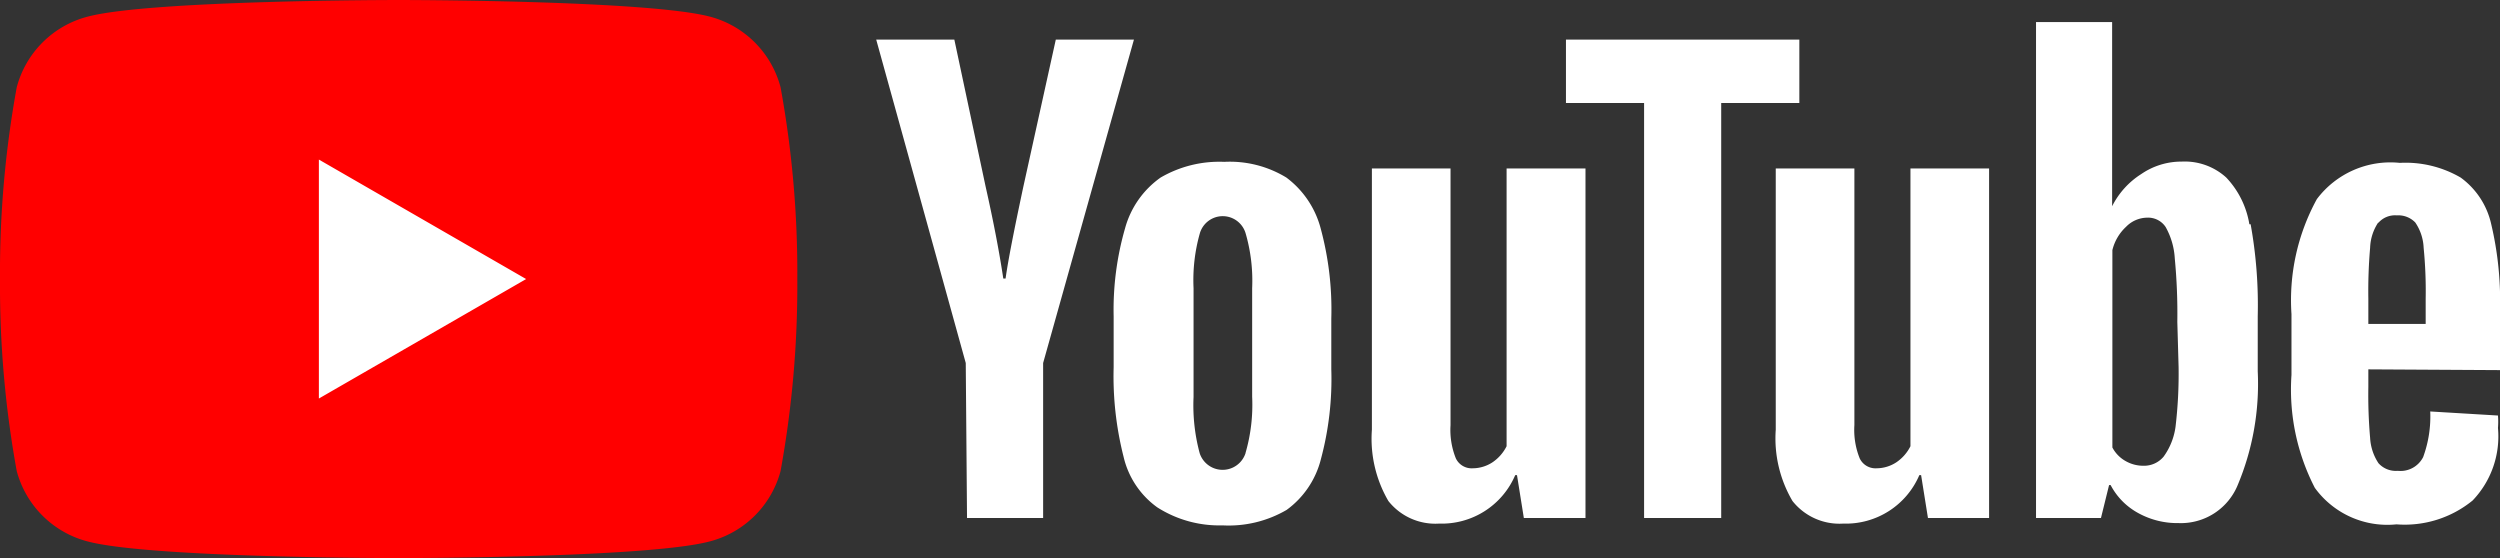
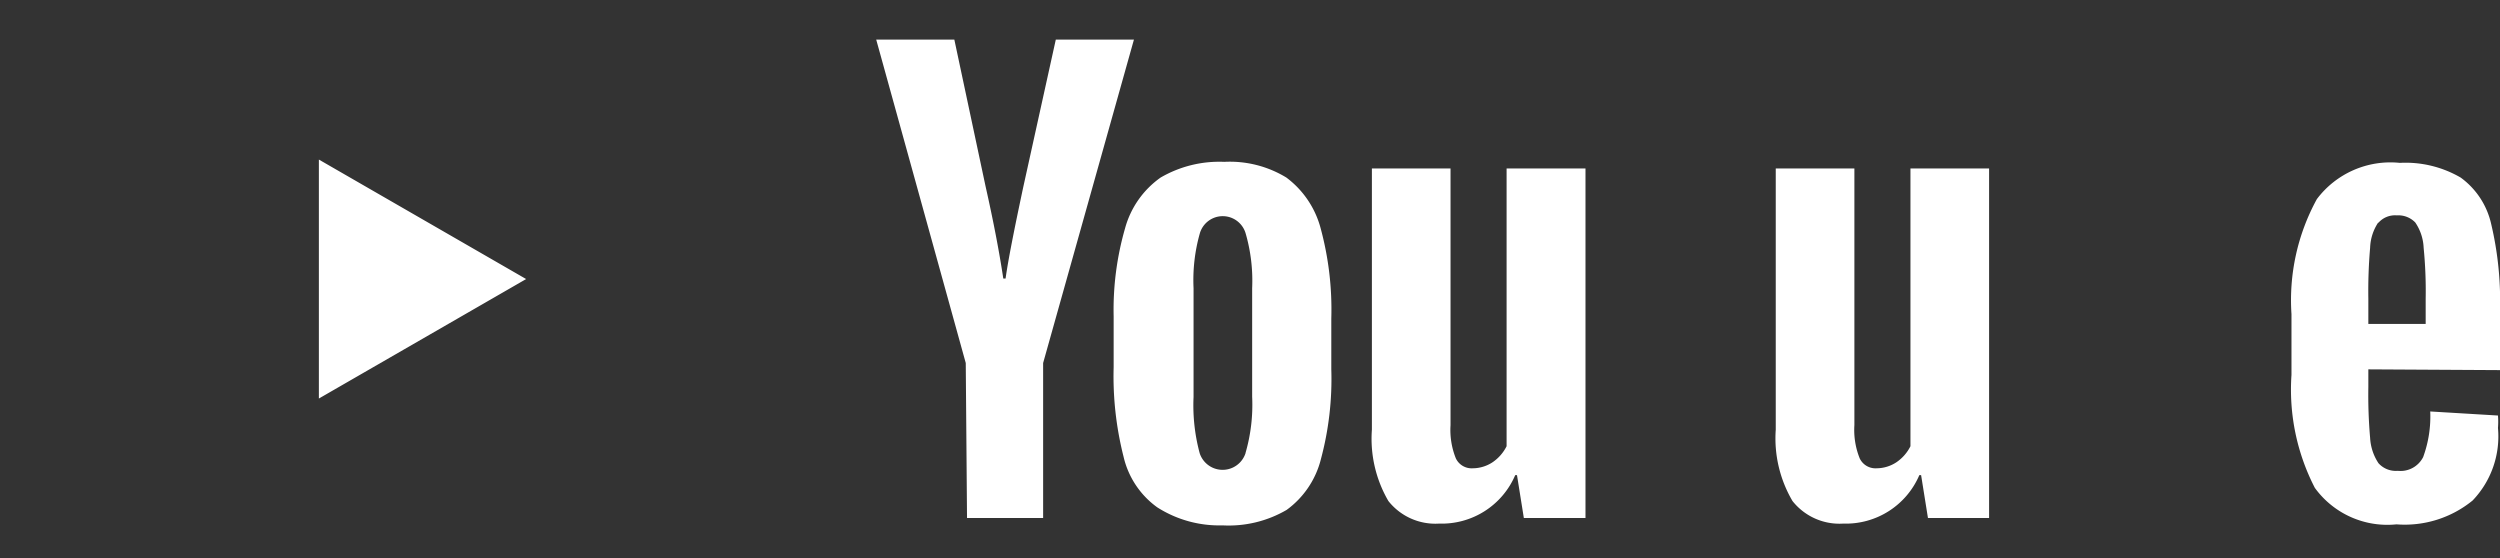
<svg xmlns="http://www.w3.org/2000/svg" width="98.55" height="22">
  <rect width="100%" height="100%" fill="#333333" stroke="none" />
  <defs>
    <style>.b{fill:#fff}</style>
  </defs>
-   <path d="M30.77 3.44A3.91 3.91 0 0 0 28 .66C25.54 0 15.71 0 15.71 0S5.89 0 3.44.66A3.91 3.91 0 0 0 .66 3.44 40.66 40.66 0 0 0 0 11a40.8 40.8 0 0 0 .66 7.57 3.91 3.91 0 0 0 2.78 2.77c2.45.66 12.27.66 12.27.66s9.83 0 12.28-.66a3.91 3.91 0 0 0 2.78-2.77 40.8 40.8 0 0 0 .66-7.57 40.66 40.66 0 0 0-.66-7.56" style="fill:red" />
  <path class="b" d="M12.57 15.71 20.74 11l-8.17-4.71v9.42zM45.62 20a3.4 3.4 0 0 1-1.33-2 12.89 12.89 0 0 1-.39-3.53v-2A11.58 11.58 0 0 1 44.35 9a3.61 3.61 0 0 1 1.4-2 4.6 4.6 0 0 1 2.51-.62 4.28 4.28 0 0 1 2.45.62 3.67 3.67 0 0 1 1.35 2 12.24 12.24 0 0 1 .42 3.56v2a12.18 12.18 0 0 1-.41 3.54 3.54 3.54 0 0 1-1.35 2 4.53 4.53 0 0 1-2.53.61 4.54 4.54 0 0 1-2.57-.71m3.48-2.15a6.82 6.82 0 0 0 .26-2.21v-4.28a6.71 6.71 0 0 0-.26-2.17.94.94 0 0 0-1.8 0 6.76 6.76 0 0 0-.25 2.17v4.29a7.25 7.25 0 0 0 .24 2.21.95.95 0 0 0 1.81 0m44.26-3.3v.7a19.53 19.53 0 0 0 .07 2 2 2 0 0 0 .33 1 .92.92 0 0 0 .76.3 1 1 0 0 0 1-.54 4.65 4.65 0 0 0 .28-1.8l2.67.16a3.1 3.1 0 0 1 0 .49 3.65 3.65 0 0 1-1 2.86 4.23 4.23 0 0 1-3 .94 3.53 3.53 0 0 1-3.22-1.44 8.44 8.44 0 0 1-.92-4.45v-2.4a8.29 8.29 0 0 1 1-4.53 3.63 3.63 0 0 1 3.27-1.43A4.32 4.32 0 0 1 97 7a3.1 3.1 0 0 1 1.2 1.82 13.19 13.19 0 0 1 .35 3.41v2.36Zm.39-5.79a1.91 1.91 0 0 0-.32 1 19.85 19.85 0 0 0-.07 2v1h2.26v-1a17.19 17.19 0 0 0-.08-2 1.91 1.91 0 0 0-.33-1 .93.93 0 0 0-.73-.28.87.87 0 0 0-.73.3m-55.68 5.52L34.54 1.56h3.08l1.23 5.78c.32 1.42.55 2.64.7 3.64h.09c.1-.72.34-1.93.7-3.62l1.28-5.8h3.08l-3.58 12.75v6.11h-3ZM62.5 6.64v13.78h-2.43l-.27-1.69h-.07a3.15 3.15 0 0 1-3 1.91 2.36 2.36 0 0 1-2-.89 4.87 4.87 0 0 1-.65-2.81V6.64h3.1v10.12a3 3 0 0 0 .21 1.31.69.69 0 0 0 .67.39 1.43 1.43 0 0 0 .78-.24 1.66 1.66 0 0 0 .55-.63V6.64Zm15.91 0v13.78H76l-.27-1.69h-.07a3.15 3.15 0 0 1-3 1.91 2.36 2.36 0 0 1-2-.89 4.87 4.87 0 0 1-.66-2.81V6.64h3.1v10.12a3 3 0 0 0 .21 1.31.69.69 0 0 0 .67.39 1.43 1.43 0 0 0 .78-.24 1.66 1.66 0 0 0 .55-.63V6.64Z" />
-   <path class="b" d="M70.93 4.06h-3.08v16.36h-3.04V4.06h-3.08v-2.5h9.2v2.5zm17.74 4.78A3.49 3.49 0 0 0 87.76 7 2.43 2.43 0 0 0 86 6.37a2.79 2.79 0 0 0-1.59.49 3.2 3.2 0 0 0-1.15 1.27V.87h-3v19.55h2.56l.32-1.3h.06a2.66 2.66 0 0 0 1.08 1.1 3.19 3.19 0 0 0 1.6.4 2.42 2.42 0 0 0 2.31-1.45 10.32 10.32 0 0 0 .81-4.53v-2.18a17.94 17.94 0 0 0-.28-3.62m-2.84 5.62a17.77 17.77 0 0 1-.12 2.36 2.6 2.6 0 0 1-.47 1.18 1 1 0 0 1-.79.36 1.4 1.4 0 0 1-.7-.18 1.31 1.31 0 0 1-.53-.54V9.86a1.85 1.85 0 0 1 .54-.92 1.18 1.18 0 0 1 .83-.36.83.83 0 0 1 .73.37 2.86 2.86 0 0 1 .36 1.24 22.83 22.83 0 0 1 .1 2.5Z" />
</svg>